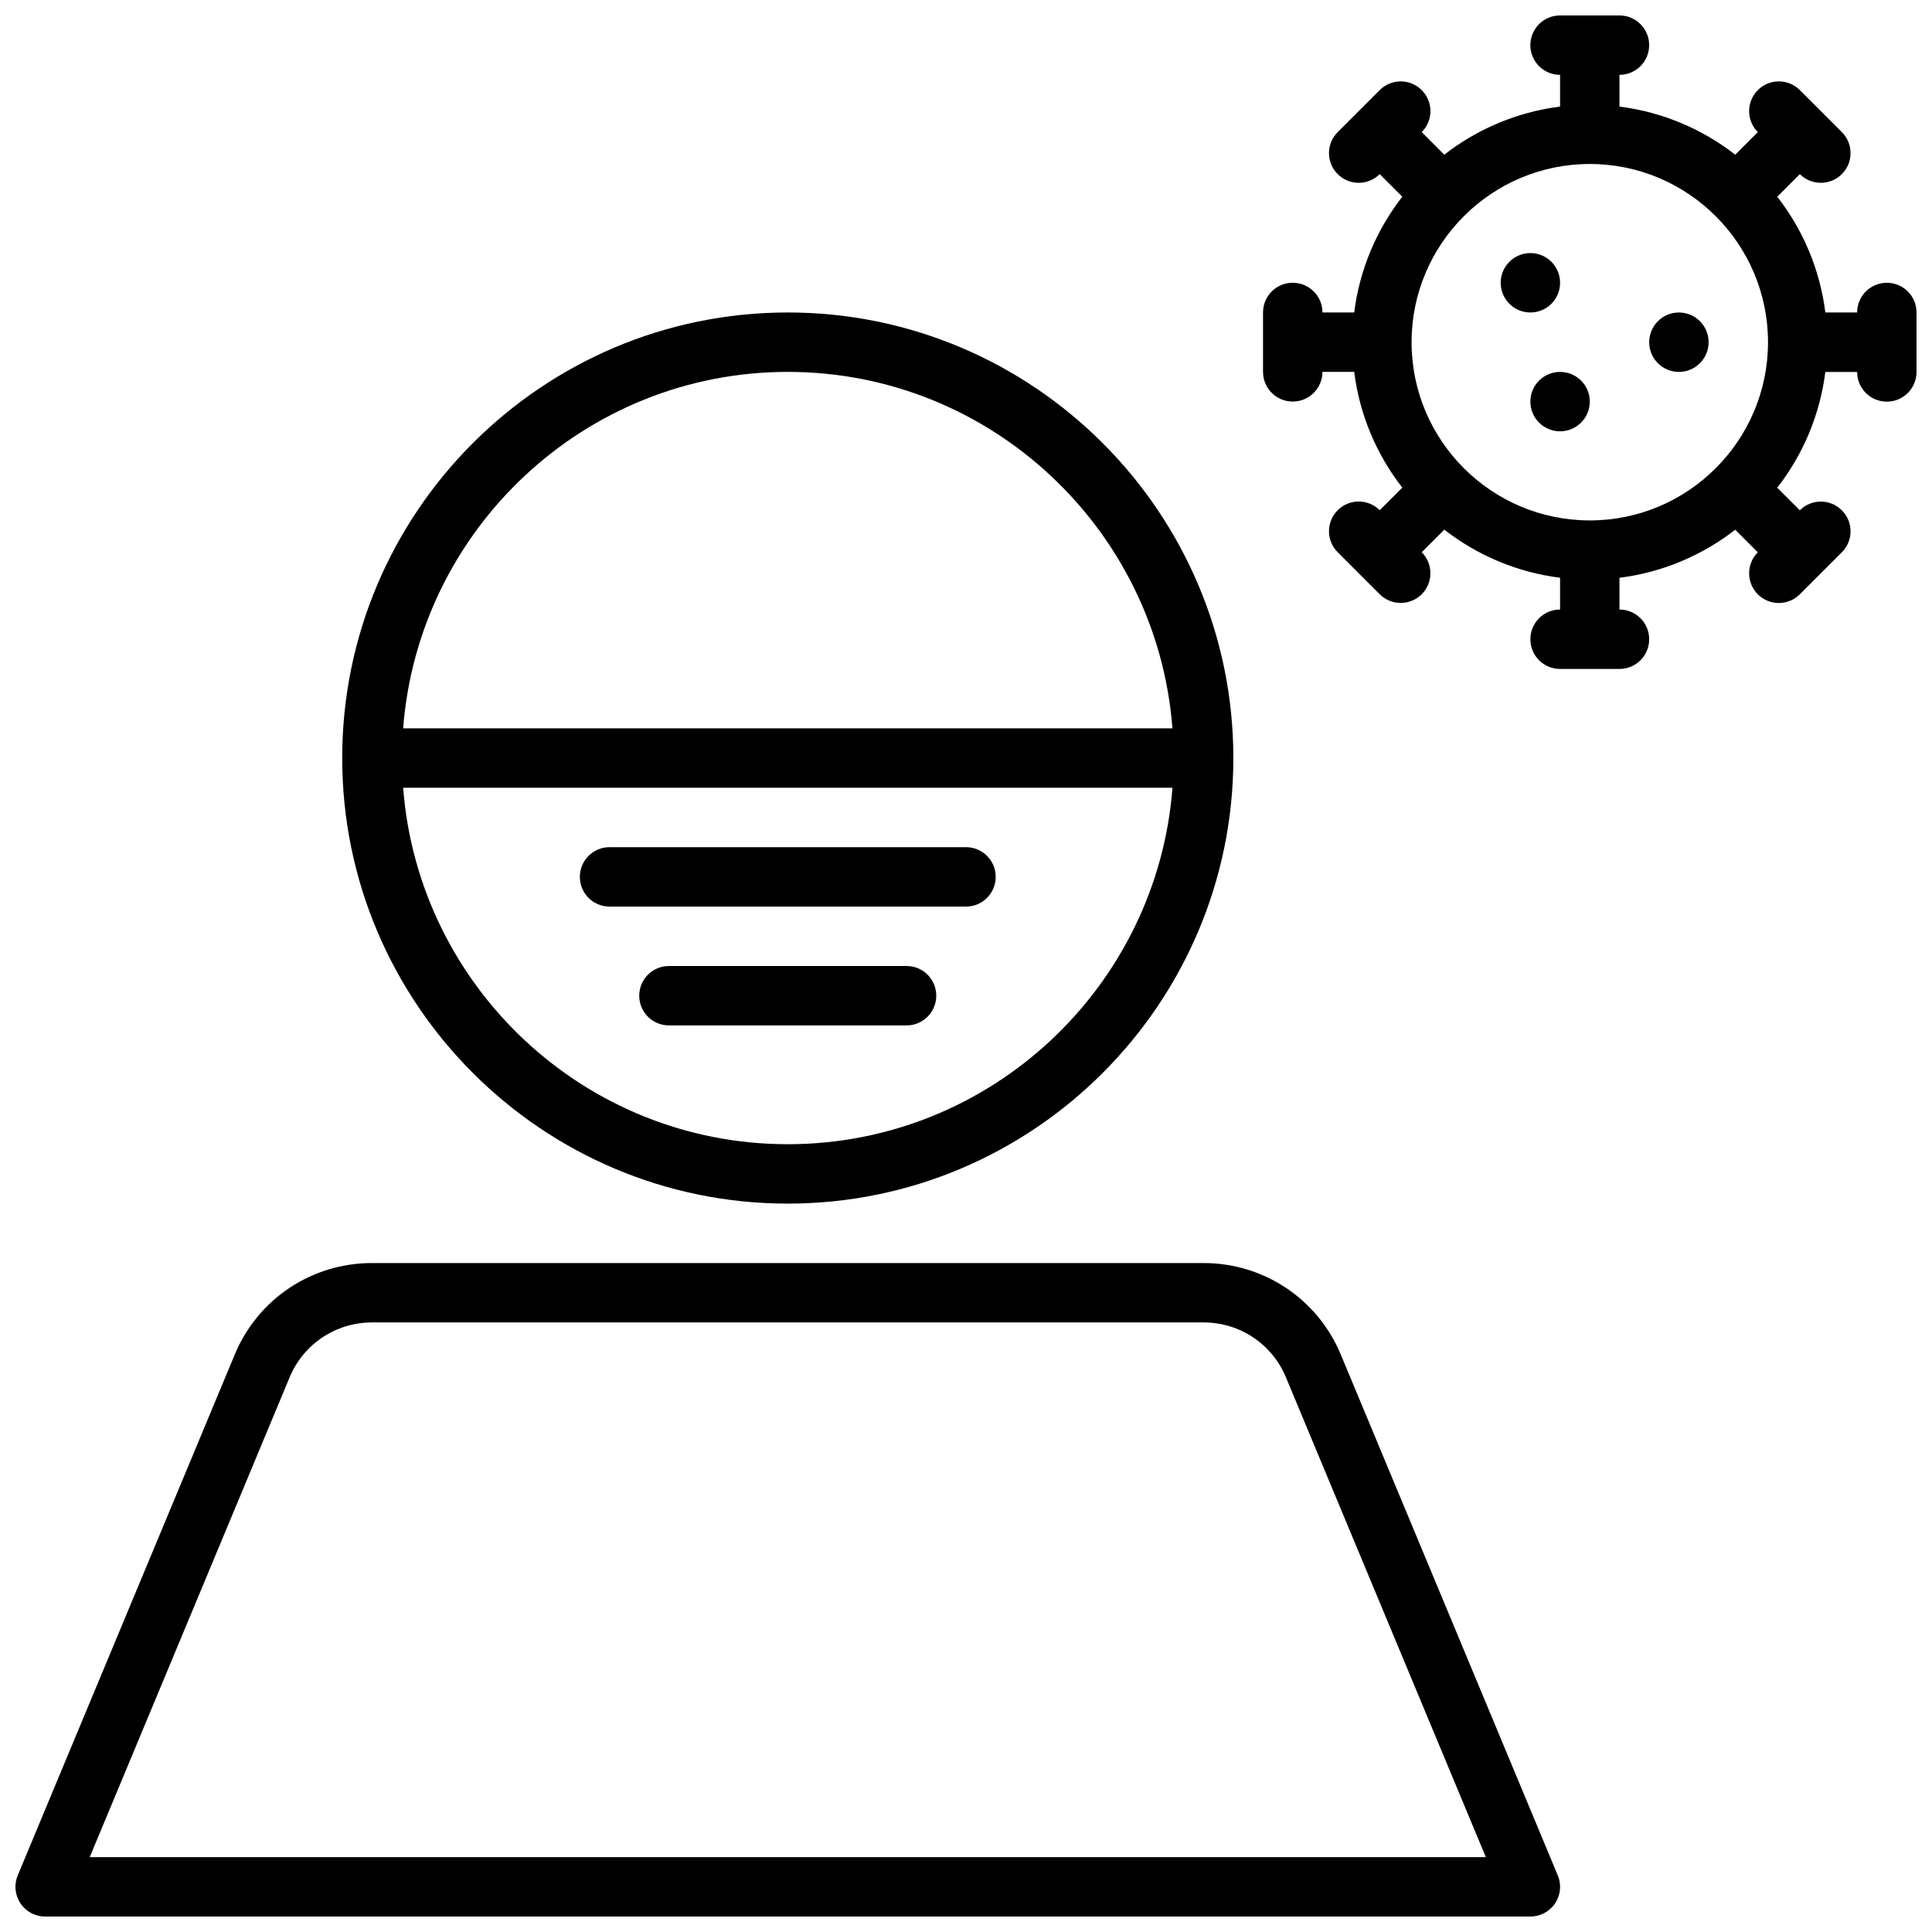
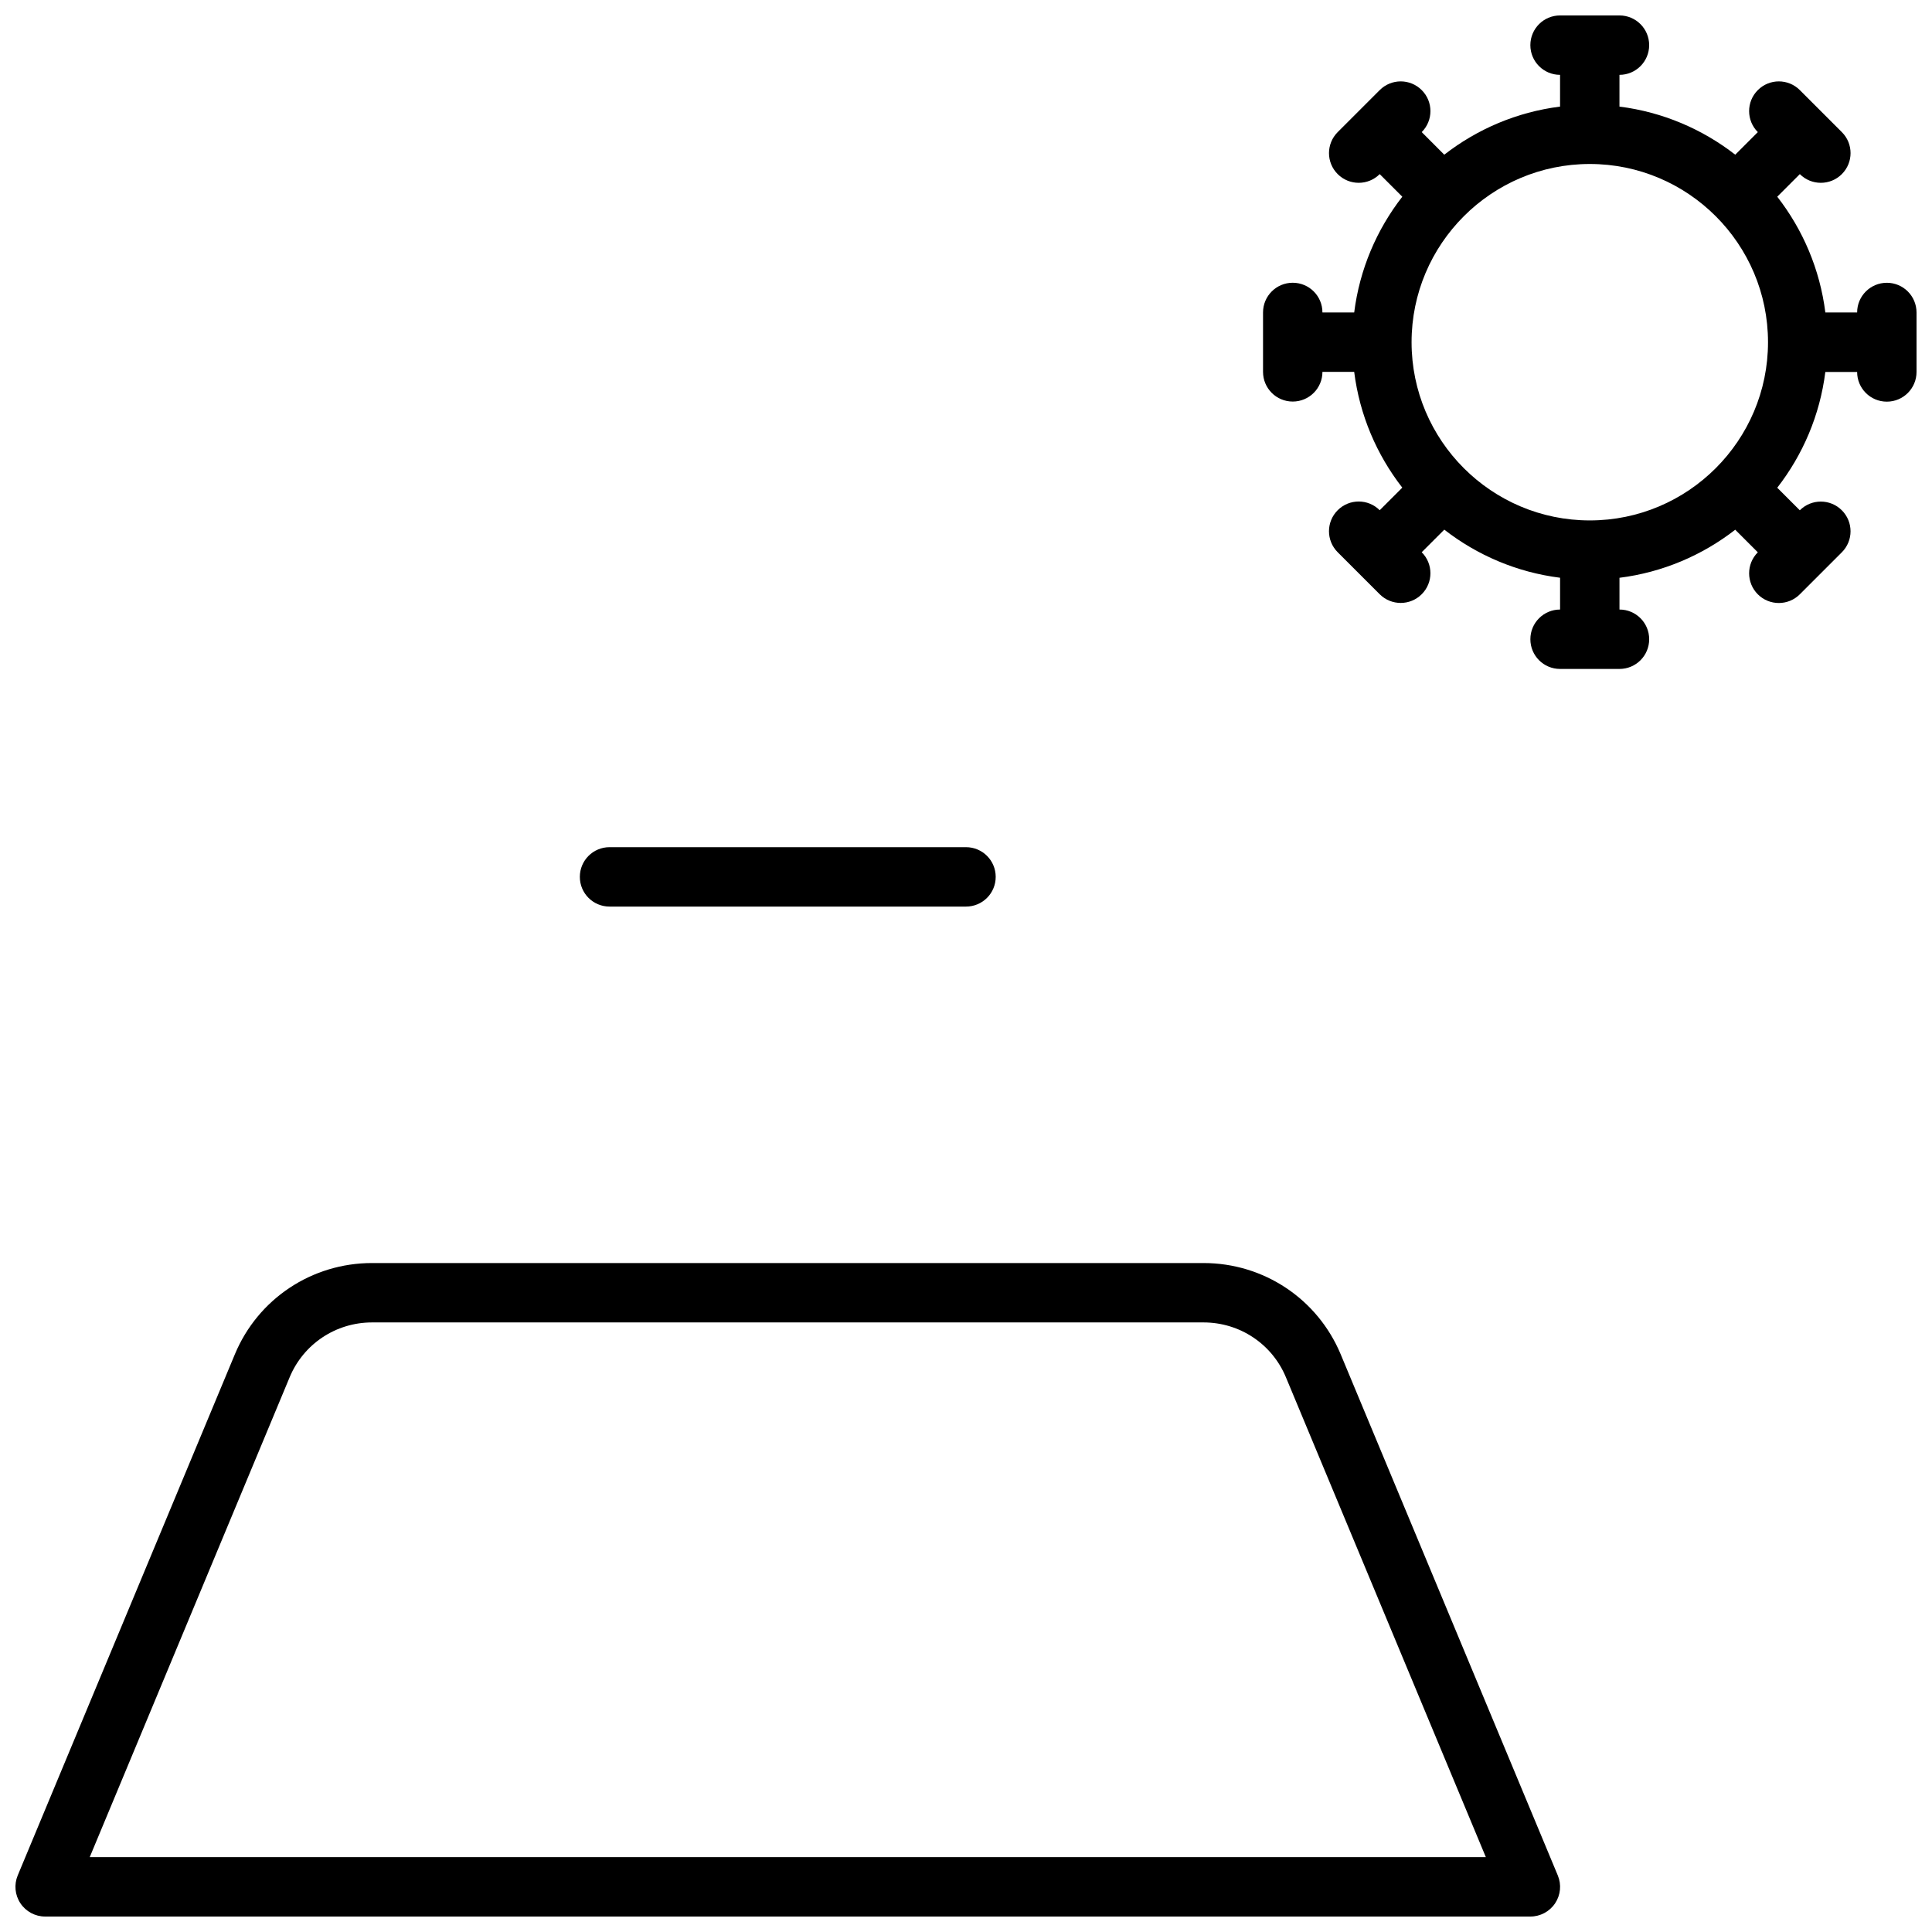
<svg xmlns="http://www.w3.org/2000/svg" width="800px" height="800px" version="1.1" viewBox="144 144 512 512">
  <defs>
    <clipPath id="b">
      <path d="m148.09 478h409.91v173.9h-409.91z" />
    </clipPath>
    <clipPath id="a">
      <path d="m478 148.09h173.9v173.91h-173.9z" />
    </clipPath>
  </defs>
  <g clip-path="url(#b)">
    <path d="m499.3 502.91c-6.133-14.699-20.406-24.191-36.348-24.191h-220.37c-15.957 0-30.23 9.492-36.344 24.191l-57.539 138.09c-1.016 2.434-0.746 5.203 0.715 7.391 1.457 2.199 3.922 3.512 6.551 3.512h393.6c2.629 0 5.086-1.316 6.551-3.504 1.465-2.188 1.73-4.969 0.715-7.391zm-331.52 133.25 52.988-127.19c3.676-8.809 12.238-14.512 21.82-14.512h220.37c9.582 0 18.145 5.699 21.812 14.508l52.992 127.19z" />
  </g>
-   <path d="m234.69 344.89c0 65.109 52.965 118.08 118.08 118.08 65.109 0 118.08-52.973 118.08-118.08s-52.973-118.08-118.08-118.08c-65.121 0-118.08 52.973-118.08 118.08zm118.08 102.34c-53.766 0-97.898-41.715-101.93-94.465h203.88c-4.055 52.75-48.18 94.465-101.95 94.465zm101.94-110.21h-203.87c4.039-52.75 48.168-94.465 101.93-94.465s97.891 41.715 101.94 94.465z" />
  <path d="m400 368.51h-94.465c-4.352 0-7.871 3.519-7.871 7.871 0 4.352 3.519 7.871 7.871 7.871h94.465c4.352 0 7.871-3.519 7.871-7.871 0-4.356-3.519-7.871-7.871-7.871z" />
-   <path d="m384.25 400h-62.977c-4.352 0-7.871 3.519-7.871 7.871 0 4.352 3.519 7.871 7.871 7.871h62.977c4.352 0 7.871-3.519 7.871-7.871 0-4.356-3.516-7.871-7.871-7.871z" />
  <g clip-path="url(#a)">
    <path d="m644.03 218.94c-4.352 0-7.871 3.519-7.871 7.871h-8.422c-1.441-11.477-5.977-21.98-12.746-30.684l5.984-5.984c1.535 1.535 3.551 2.305 5.566 2.305s4.031-0.77 5.566-2.305c3.078-3.078 3.078-8.055 0-11.133l-11.133-11.133c-3.078-3.078-8.055-3.078-11.133 0s-3.078 8.055 0 11.133l-5.984 5.984c-8.707-6.769-19.207-11.305-30.684-12.746v-8.414c4.352 0 7.871-3.519 7.871-7.871 0-4.352-3.519-7.871-7.871-7.871h-15.742c-4.352 0-7.871 3.519-7.871 7.871 0 4.352 3.519 7.871 7.871 7.871v8.414c-11.477 1.441-21.98 5.977-30.684 12.746l-5.977-5.984c3.078-3.078 3.078-8.055 0-11.133-3.078-3.078-8.055-3.078-11.133 0l-11.133 11.133c-3.078 3.078-3.078 8.055 0 11.133 1.535 1.535 3.551 2.305 5.566 2.305s4.031-0.77 5.566-2.305l5.984 5.984c-6.769 8.707-11.305 19.207-12.746 30.676h-8.418c0-4.352-3.519-7.871-7.871-7.871-4.352 0-7.871 3.519-7.871 7.871v15.742c0 4.352 3.519 7.871 7.871 7.871 4.352 0 7.871-3.519 7.871-7.871h8.414c1.441 11.477 5.977 21.98 12.746 30.684l-5.984 5.984c-3.078-3.078-8.055-3.078-11.133 0s-3.078 8.062 0 11.133l11.133 11.133c1.535 1.535 3.551 2.305 5.566 2.305s4.031-0.77 5.566-2.305c3.078-3.078 3.078-8.055 0-11.133l5.984-5.984c8.707 6.769 19.207 11.305 30.684 12.746v8.426c-4.352 0-7.871 3.519-7.871 7.871s3.519 7.871 7.871 7.871h15.742c4.352 0 7.871-3.519 7.871-7.871s-3.519-7.871-7.871-7.871v-8.414c11.469-1.441 21.973-5.977 30.676-12.738l5.984 5.984c-3.07 3.078-3.07 8.055 0 11.133 1.535 1.535 3.551 2.305 5.566 2.305s4.031-0.77 5.566-2.305l11.133-11.133c3.078-3.078 3.078-8.055 0-11.133s-8.062-3.078-11.133 0l-5.984-5.977c6.769-8.707 11.305-19.207 12.746-30.684h8.426c0 4.352 3.519 7.871 7.871 7.871s7.871-3.519 7.871-7.871v-15.742c0-4.371-3.519-7.891-7.871-7.891zm-78.719 62.977c-26.047 0-47.23-21.184-47.23-47.23s21.184-47.23 47.23-47.23 47.23 21.184 47.23 47.23-21.184 47.23-47.23 47.23z" />
  </g>
-   <path d="m557.44 218.94c0 4.348-3.523 7.871-7.871 7.871s-7.871-3.523-7.871-7.871 3.523-7.871 7.871-7.871 7.871 3.523 7.871 7.871" />
-   <path d="m596.8 234.69c0 4.348-3.527 7.871-7.875 7.871-4.348 0-7.871-3.523-7.871-7.871s3.523-7.875 7.871-7.875c4.348 0 7.875 3.527 7.875 7.875" />
-   <path d="m565.31 250.43c0 4.348-3.527 7.871-7.875 7.871s-7.871-3.523-7.871-7.871c0-4.348 3.523-7.871 7.871-7.871s7.875 3.523 7.875 7.871" />
</svg>